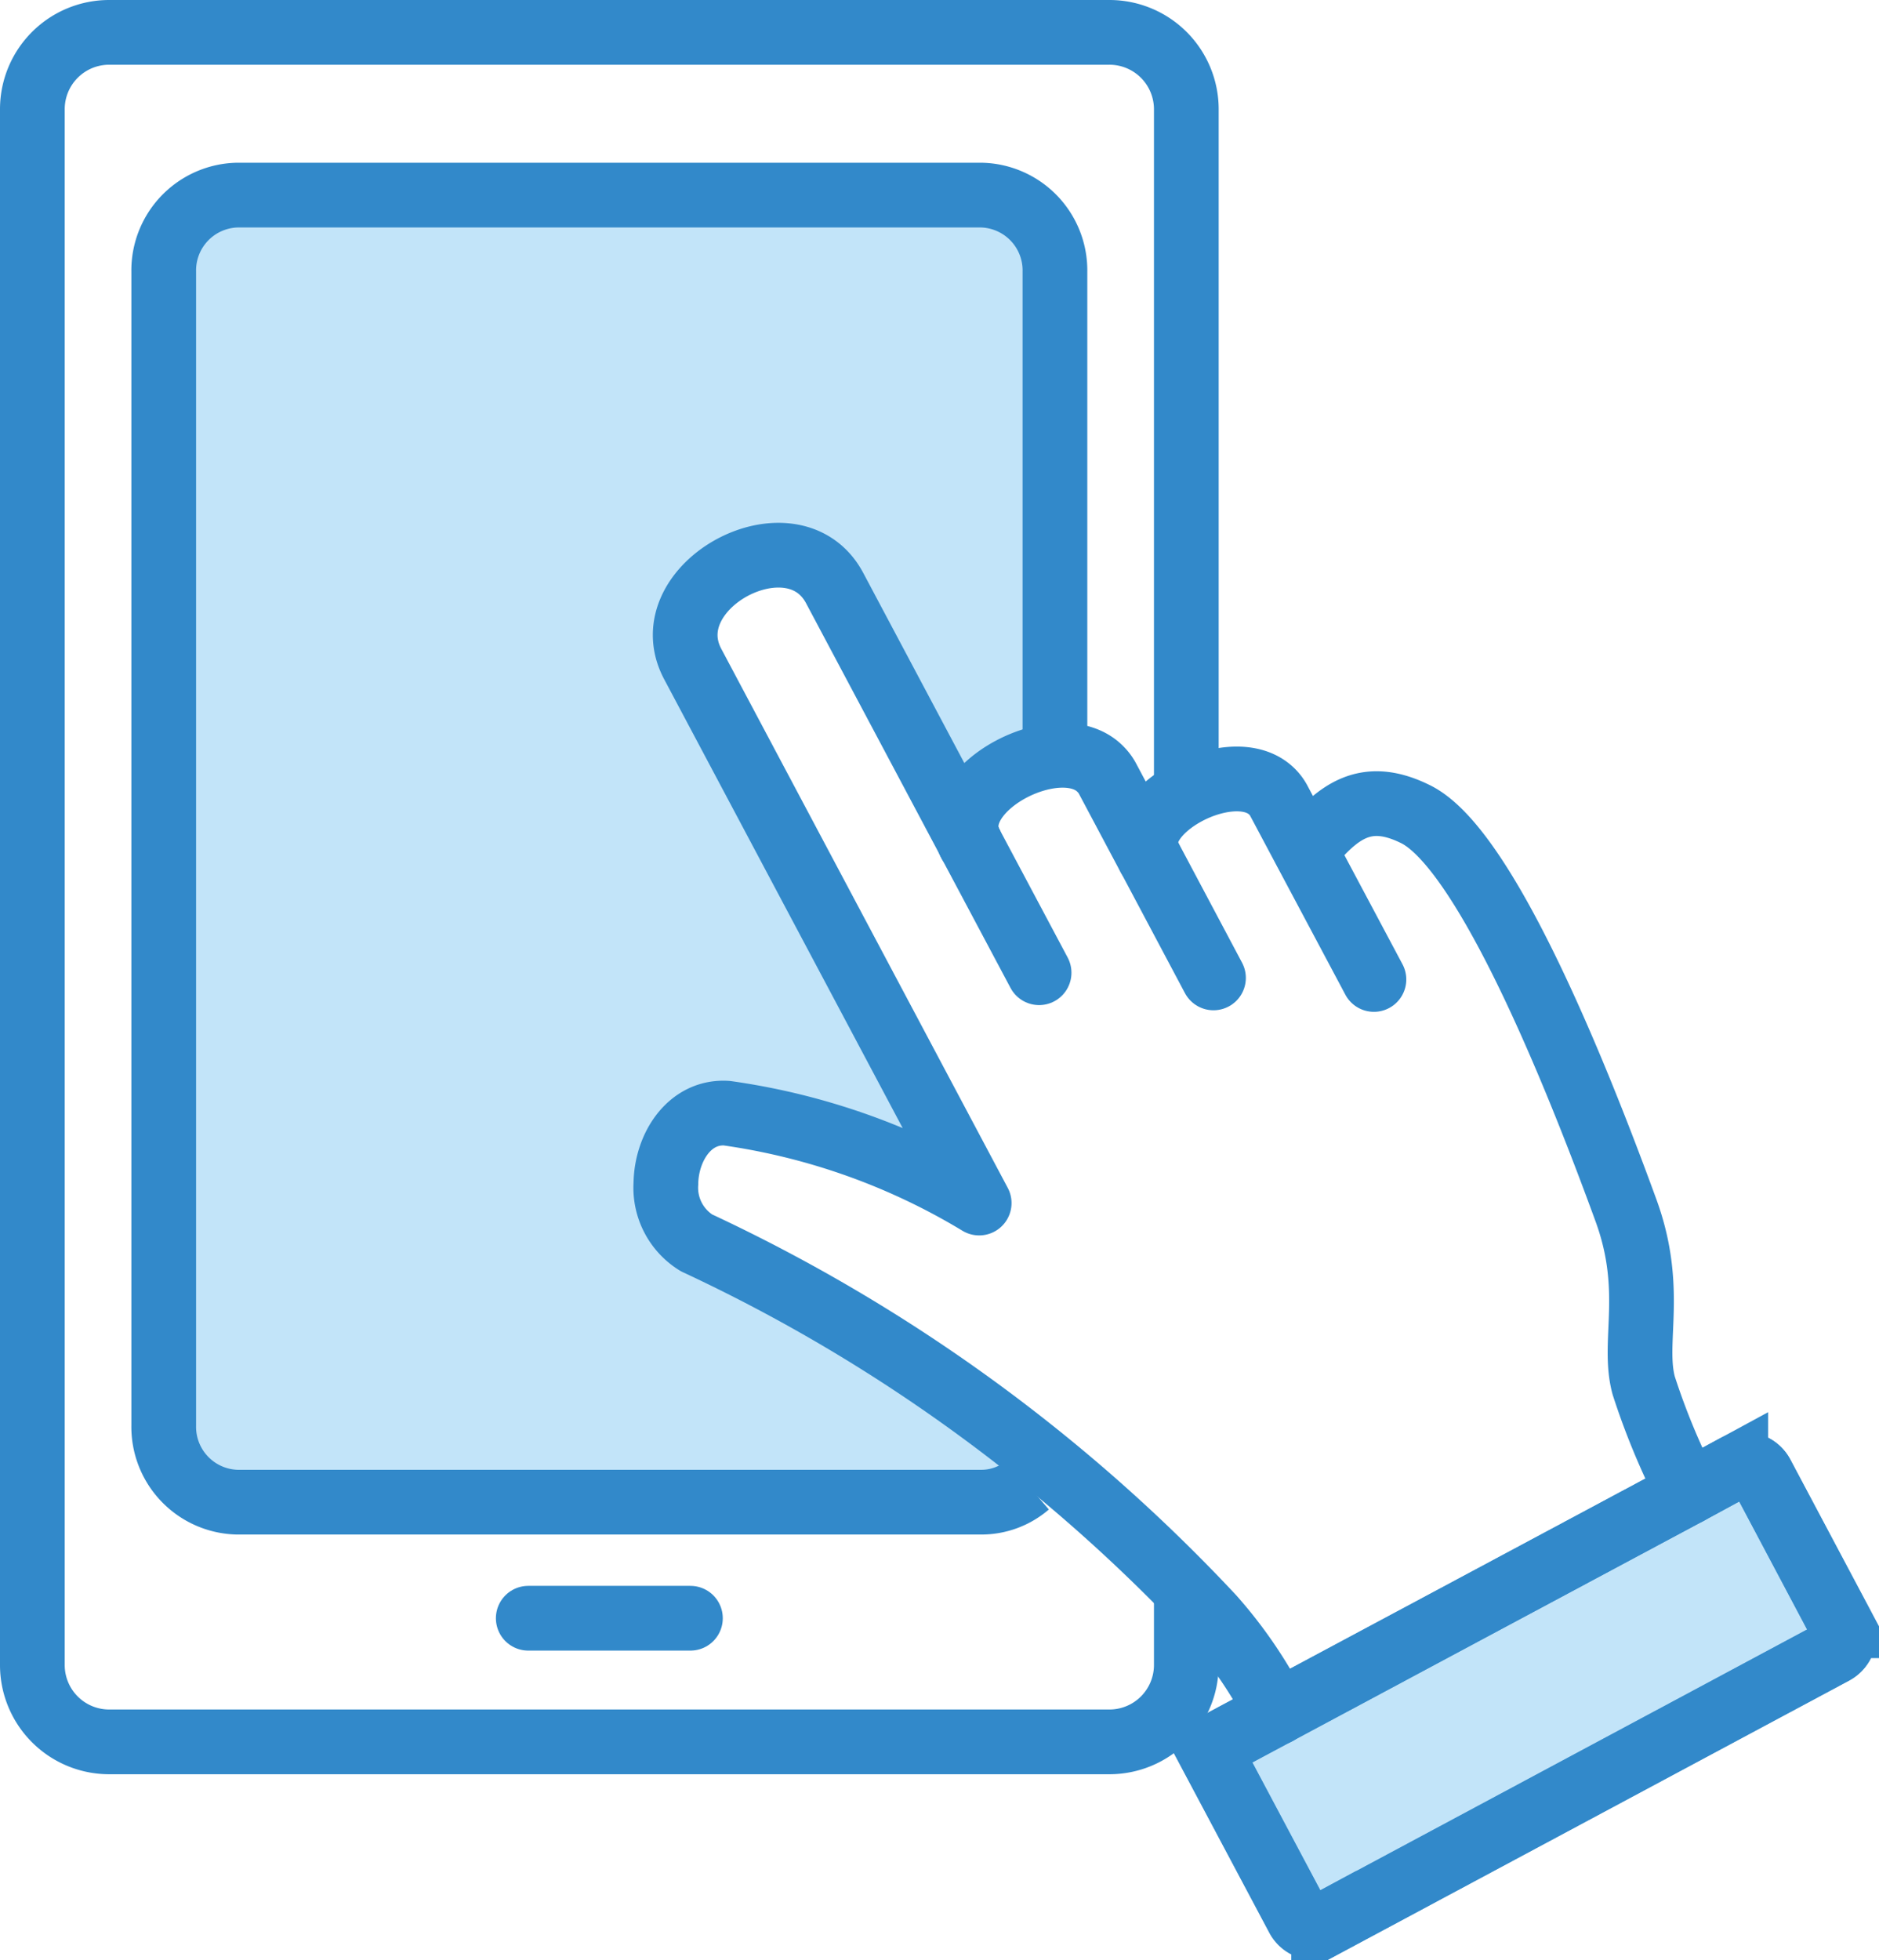
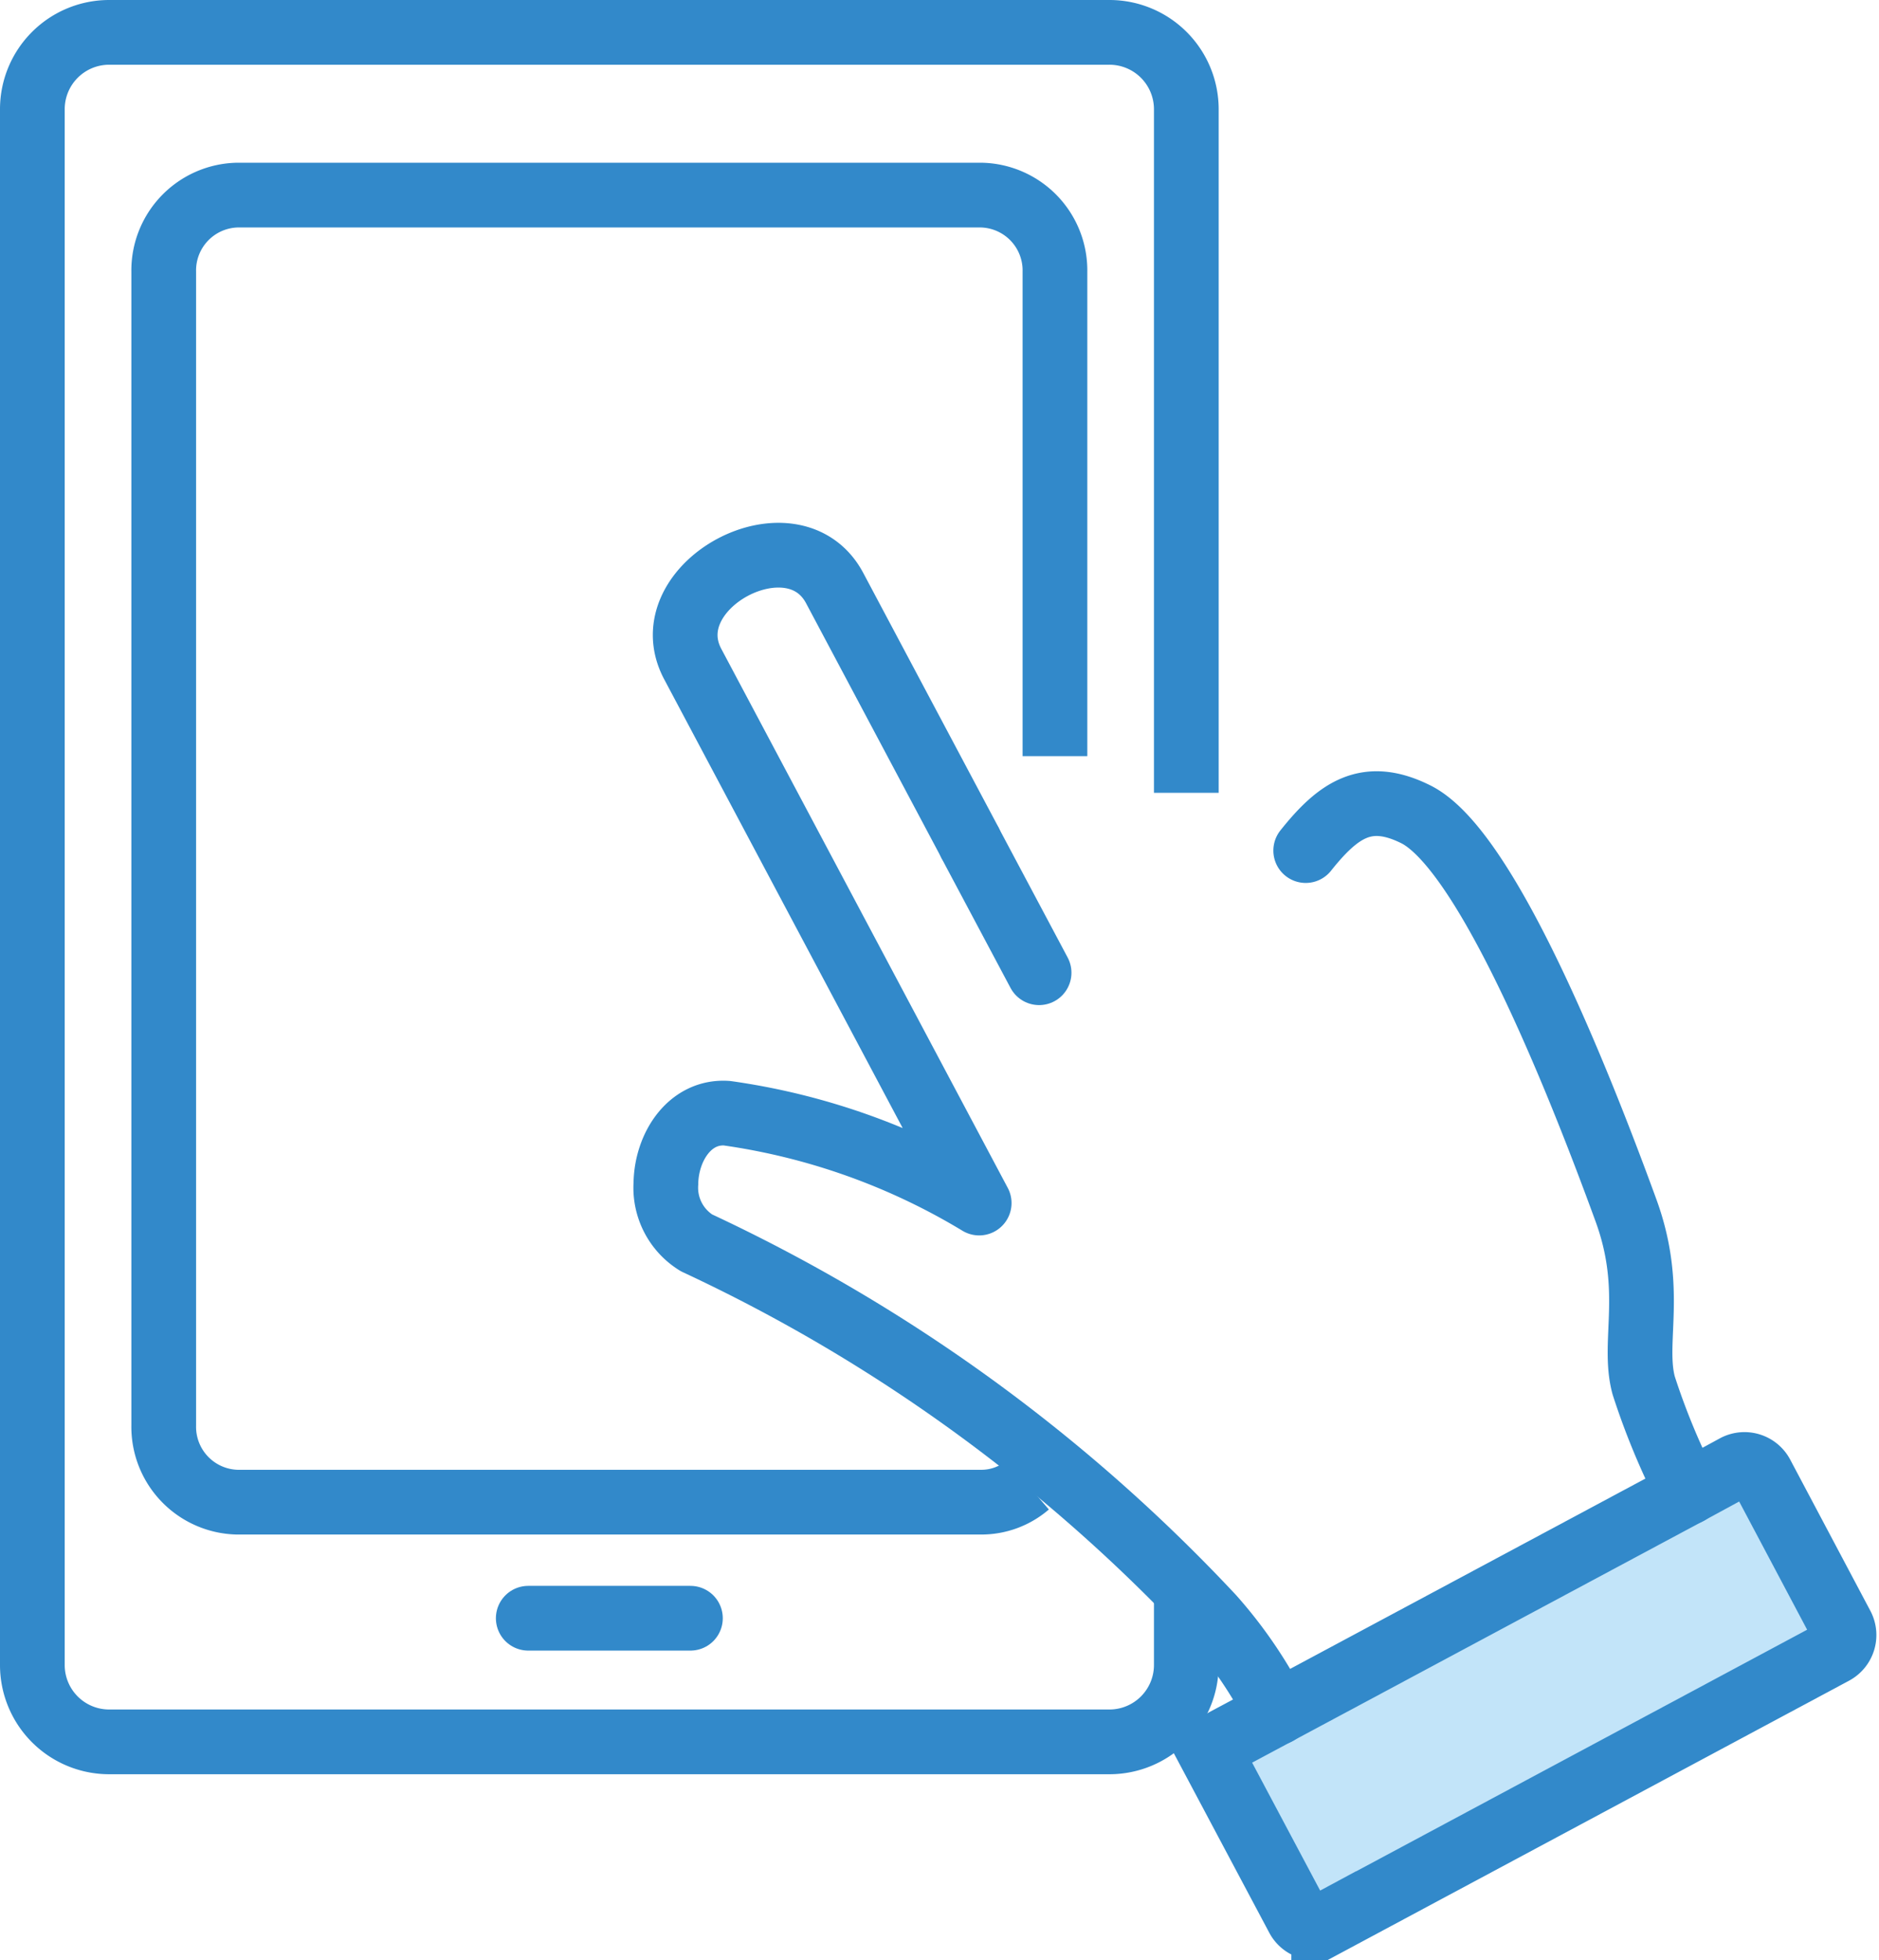
<svg xmlns="http://www.w3.org/2000/svg" width="29.036" height="30.283" viewBox="0 0 29.036 30.283">
  <g id="studycafe_intro_icon_3" transform="translate(-2928.34 -393.511)">
-     <path id="패스_3831" data-name="패스 3831" d="M2960.833,428.16v-7.483a1.188,1.188,0,0,0-1.184-1.184h-11.983a1.187,1.187,0,0,0-1.184,1.184V438.5a1.187,1.187,0,0,0,1.184,1.184h11.983a1.178,1.178,0,0,0,.746-.266l.169-.2a14.715,14.715,0,0,0-2.651-1.961c-1.582-.915-3.862-1.473-3.333-2.841a1.091,1.091,0,0,1,1.686-.63l3.106,1.274-4.531-8.631a1.5,1.5,0,0,1,.766-1.212,1.347,1.347,0,0,1,1.467.237l1.971,3.69a1.841,1.841,0,0,1,1.788-.987" transform="translate(-15.901 -22.968)" fill="#c2e4f9" />
    <path id="패스_3833" data-name="패스 3833" d="M2959.833,439.419a1.1,1.1,0,0,1-.716.266h-11.5a1.164,1.164,0,0,1-1.136-1.184V420.677a1.164,1.164,0,0,1,1.136-1.184h11.5a1.164,1.164,0,0,1,1.136,1.184v7.483" transform="translate(-15.611 -22.968)" fill="none" stroke="#3289ca" stroke-linejoin="round" stroke-width="1" />
    <path id="패스_3832" data-name="패스 3832" d="M2946.672,418.1v1.136a1.188,1.188,0,0,1-1.184,1.184h-15.464a1.187,1.187,0,0,1-1.184-1.184V395.195a1.187,1.187,0,0,1,1.184-1.184h15.464a1.188,1.188,0,0,1,1.184,1.184v10.564" fill="none" stroke="#3289ca" stroke-miterlimit="10" stroke-width="1" />
    <line id="선_242" data-name="선 242" x2="2.506" transform="translate(2936.503 418.51)" fill="none" stroke="#3289ca" stroke-linecap="round" stroke-miterlimit="10" stroke-width="1" />
    <path id="패스_3834" data-name="패스 3834" d="M3123.8,620.765a.3.3,0,0,1-.121.4l-7.886,4.224a.294.294,0,0,1-.4-.123l-1.243-2.337a.3.3,0,0,1,.122-.4l.8-.428,6.349-3.4.737-.4a.3.3,0,0,1,.4.122Z" transform="translate(-166.998 -202.133)" fill="#c2e4f9" stroke="#3289ca" stroke-width="1" />
-     <path id="패스_3835" data-name="패스 3835" d="M3081.394,510.658l-1.058-1.987-.409-.769a.587.587,0,0,0-.148-.182h0c-.628-.523-2.228.351-1.859,1.044l-.645-1.213a.617.617,0,0,0-.1-.135c-.618-.652-2.406.266-2.032,1.115" transform="translate(-131.823 -102.016)" fill="none" stroke="#3289ca" stroke-linecap="round" stroke-linejoin="round" stroke-width="1" />
    <path id="패스_3836" data-name="패스 3836" d="M3134.146,525.45a11.033,11.033,0,0,1-.687-1.653c-.183-.672.177-1.465-.272-2.7-.989-2.711-2.272-5.639-3.251-6.125-.751-.373-1.19-.079-1.7.561" transform="translate(-179.719 -108.882)" fill="none" stroke="#3289ca" stroke-linecap="round" stroke-linejoin="round" stroke-width="1" />
    <path id="패스_3837" data-name="패스 3837" d="M3032.748,480.292l-2.084-3.919c-.643-1.209-2.836-.035-2.193,1.174l2.582,4.857,1.844,3.469a10.312,10.312,0,0,0-3.9-1.388c-.575-.038-.933.527-.941,1.086a1,1,0,0,0,.473.917,25.852,25.852,0,0,1,7.967,5.777,6.909,6.909,0,0,1,1.007,1.481" transform="translate(-89.426 -73.777)" fill="none" stroke="#3289ca" stroke-linecap="round" stroke-linejoin="round" stroke-width="1" />
-     <path id="패스_3838" data-name="패스 3838" d="M3075.611,520.734l.008.016a.182.182,0,0,1,.008.017" transform="translate(-132.29 -114.22)" fill="none" stroke="#3289ca" stroke-linecap="round" stroke-linejoin="round" stroke-width="1" />
    <path id="패스_3839" data-name="패스 3839" d="M3076.837,523.068c-.284-.533-.662-1.245-1.059-1.99" transform="translate(-132.44 -114.53)" fill="none" stroke="#3289ca" stroke-linecap="round" stroke-linejoin="round" stroke-width="1" />
-     <line id="선_243" data-name="선 243" x2="0.994" y2="1.871" transform="translate(2946.098 406.747)" fill="none" stroke="#3289ca" stroke-linecap="round" stroke-linejoin="round" stroke-width="1" />
-     <path id="패스_3840" data-name="패스 3840" d="M3121.424,618.7l.737-.4a.3.3,0,0,1,.4.122l1.242,2.337a.3.3,0,0,1-.121.4l-7.886,4.224a.294.294,0,0,1-.4-.123l-1.243-2.337a.3.3,0,0,1,.122-.4l.8-.428Z" transform="translate(-166.998 -202.133)" fill="none" stroke="#3289ca" stroke-miterlimit="10" stroke-width="1" />
  </g>
</svg>